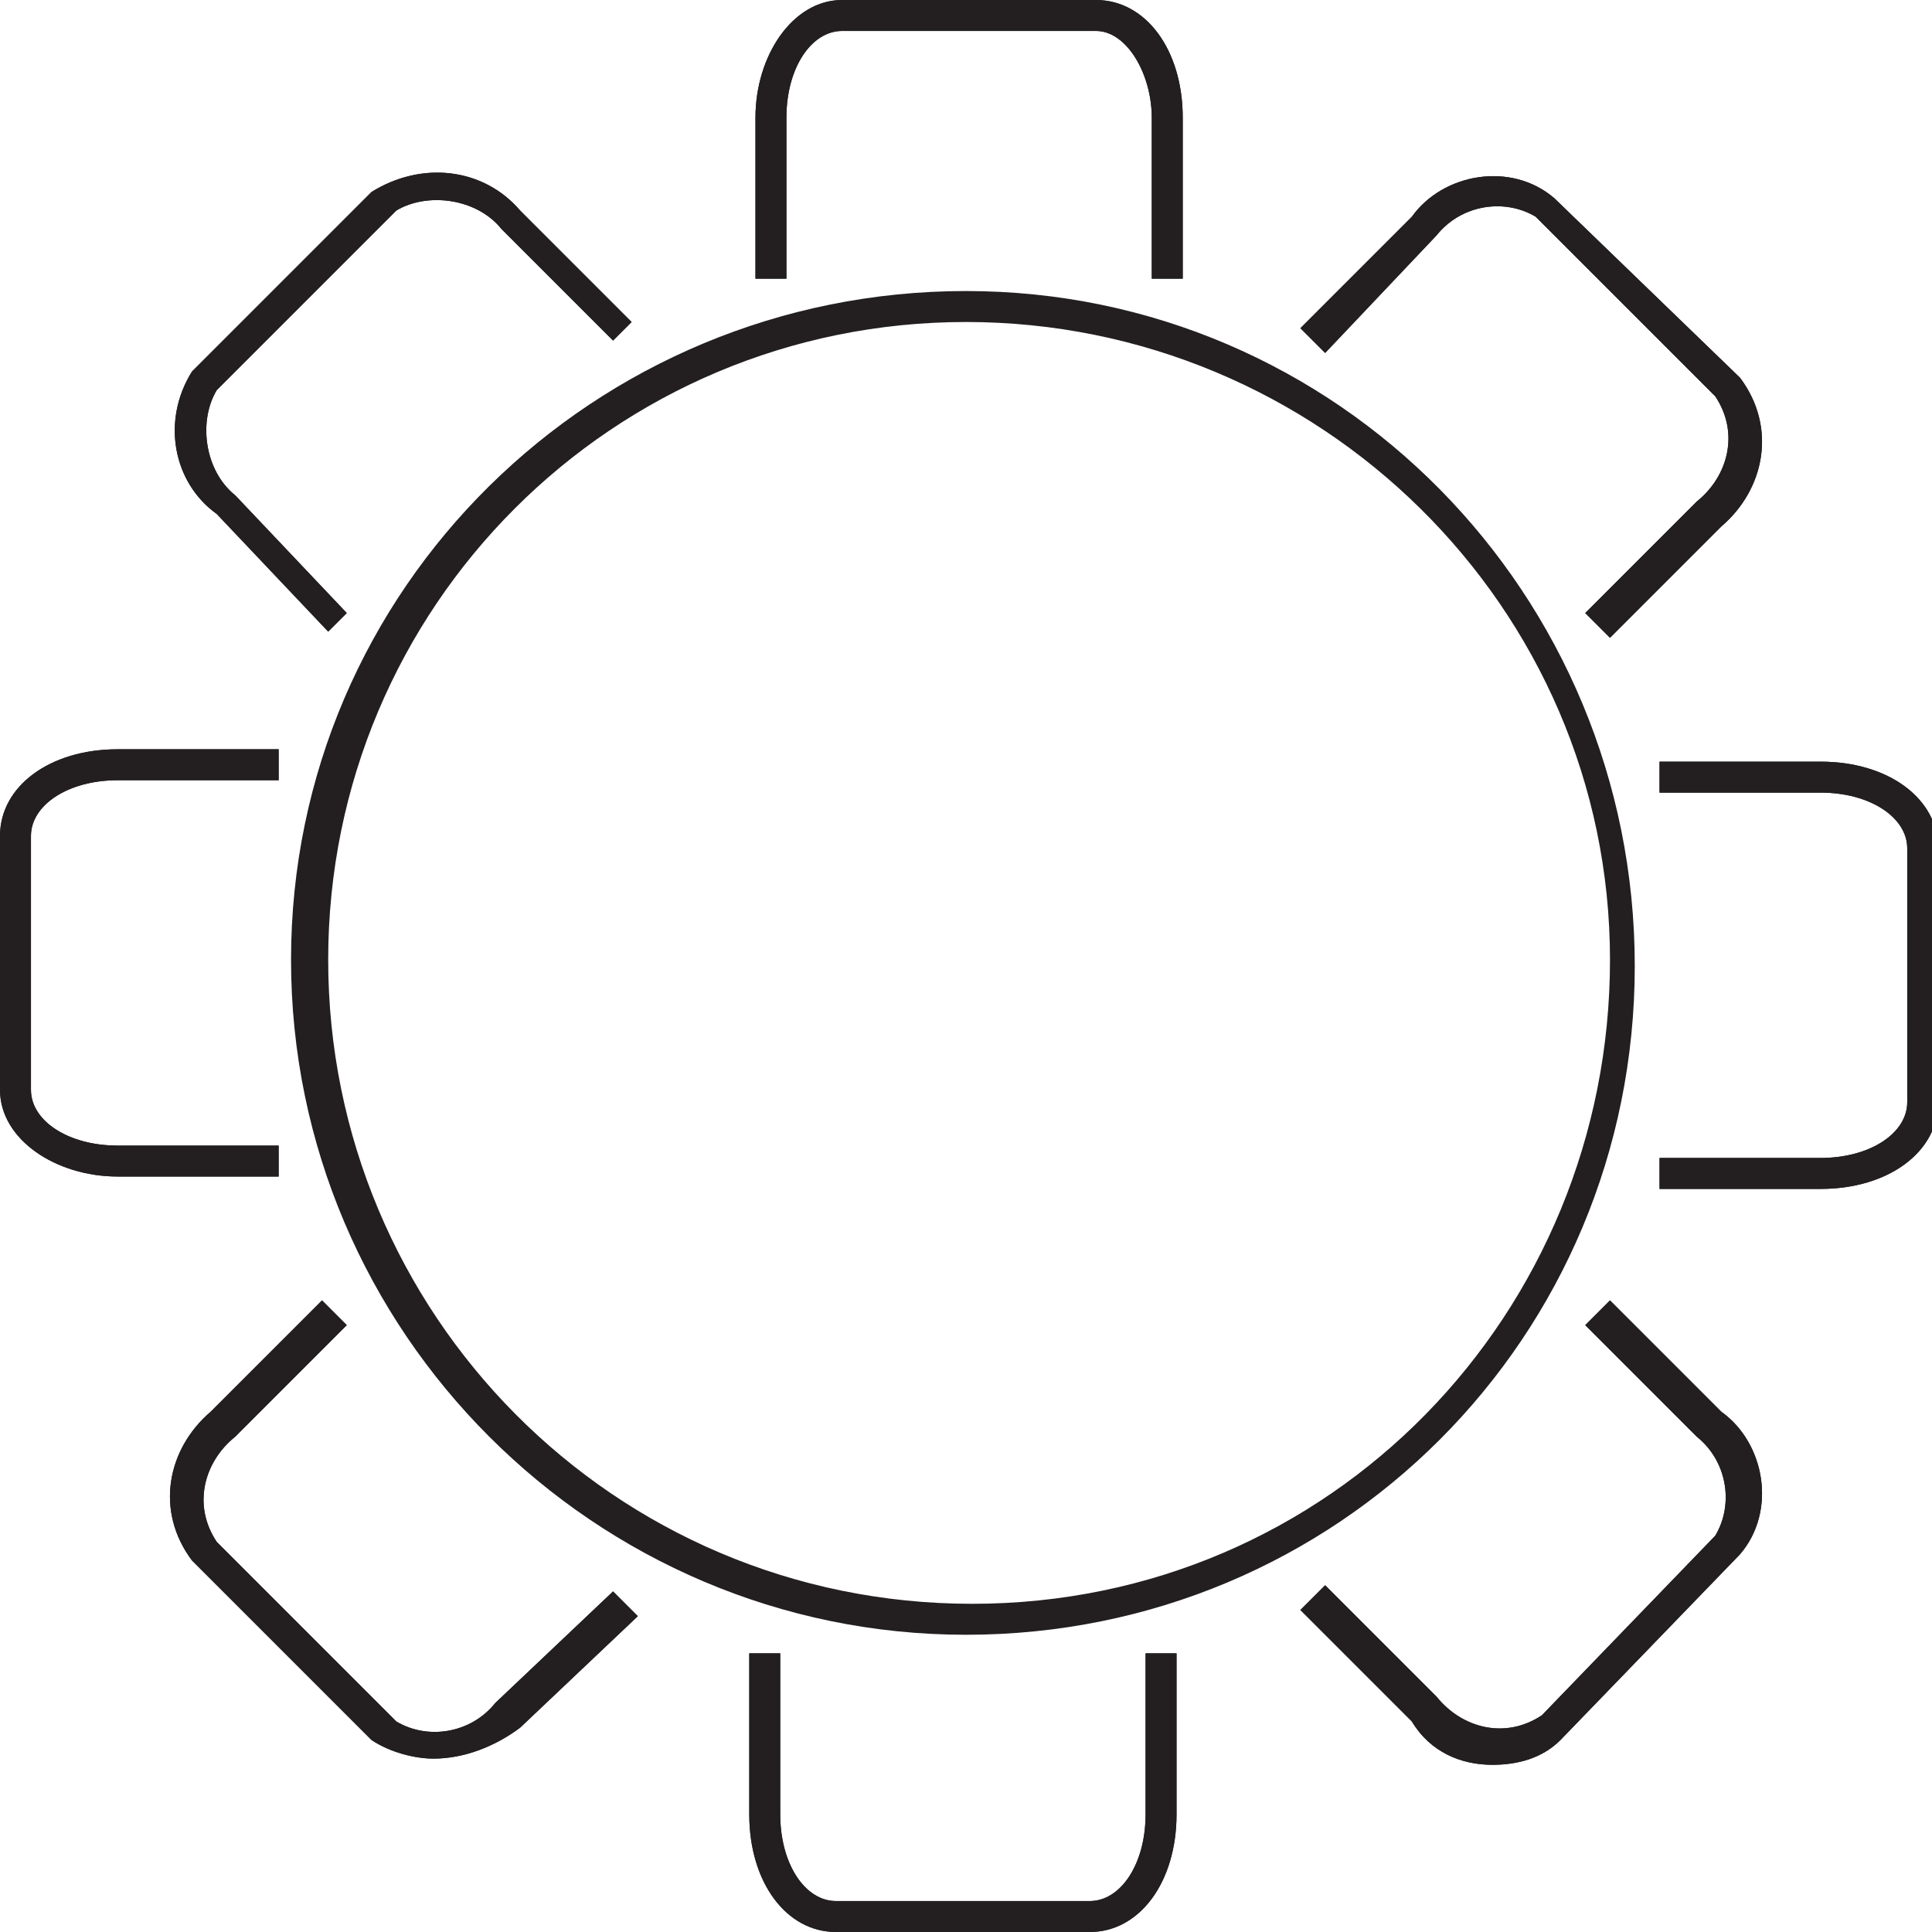
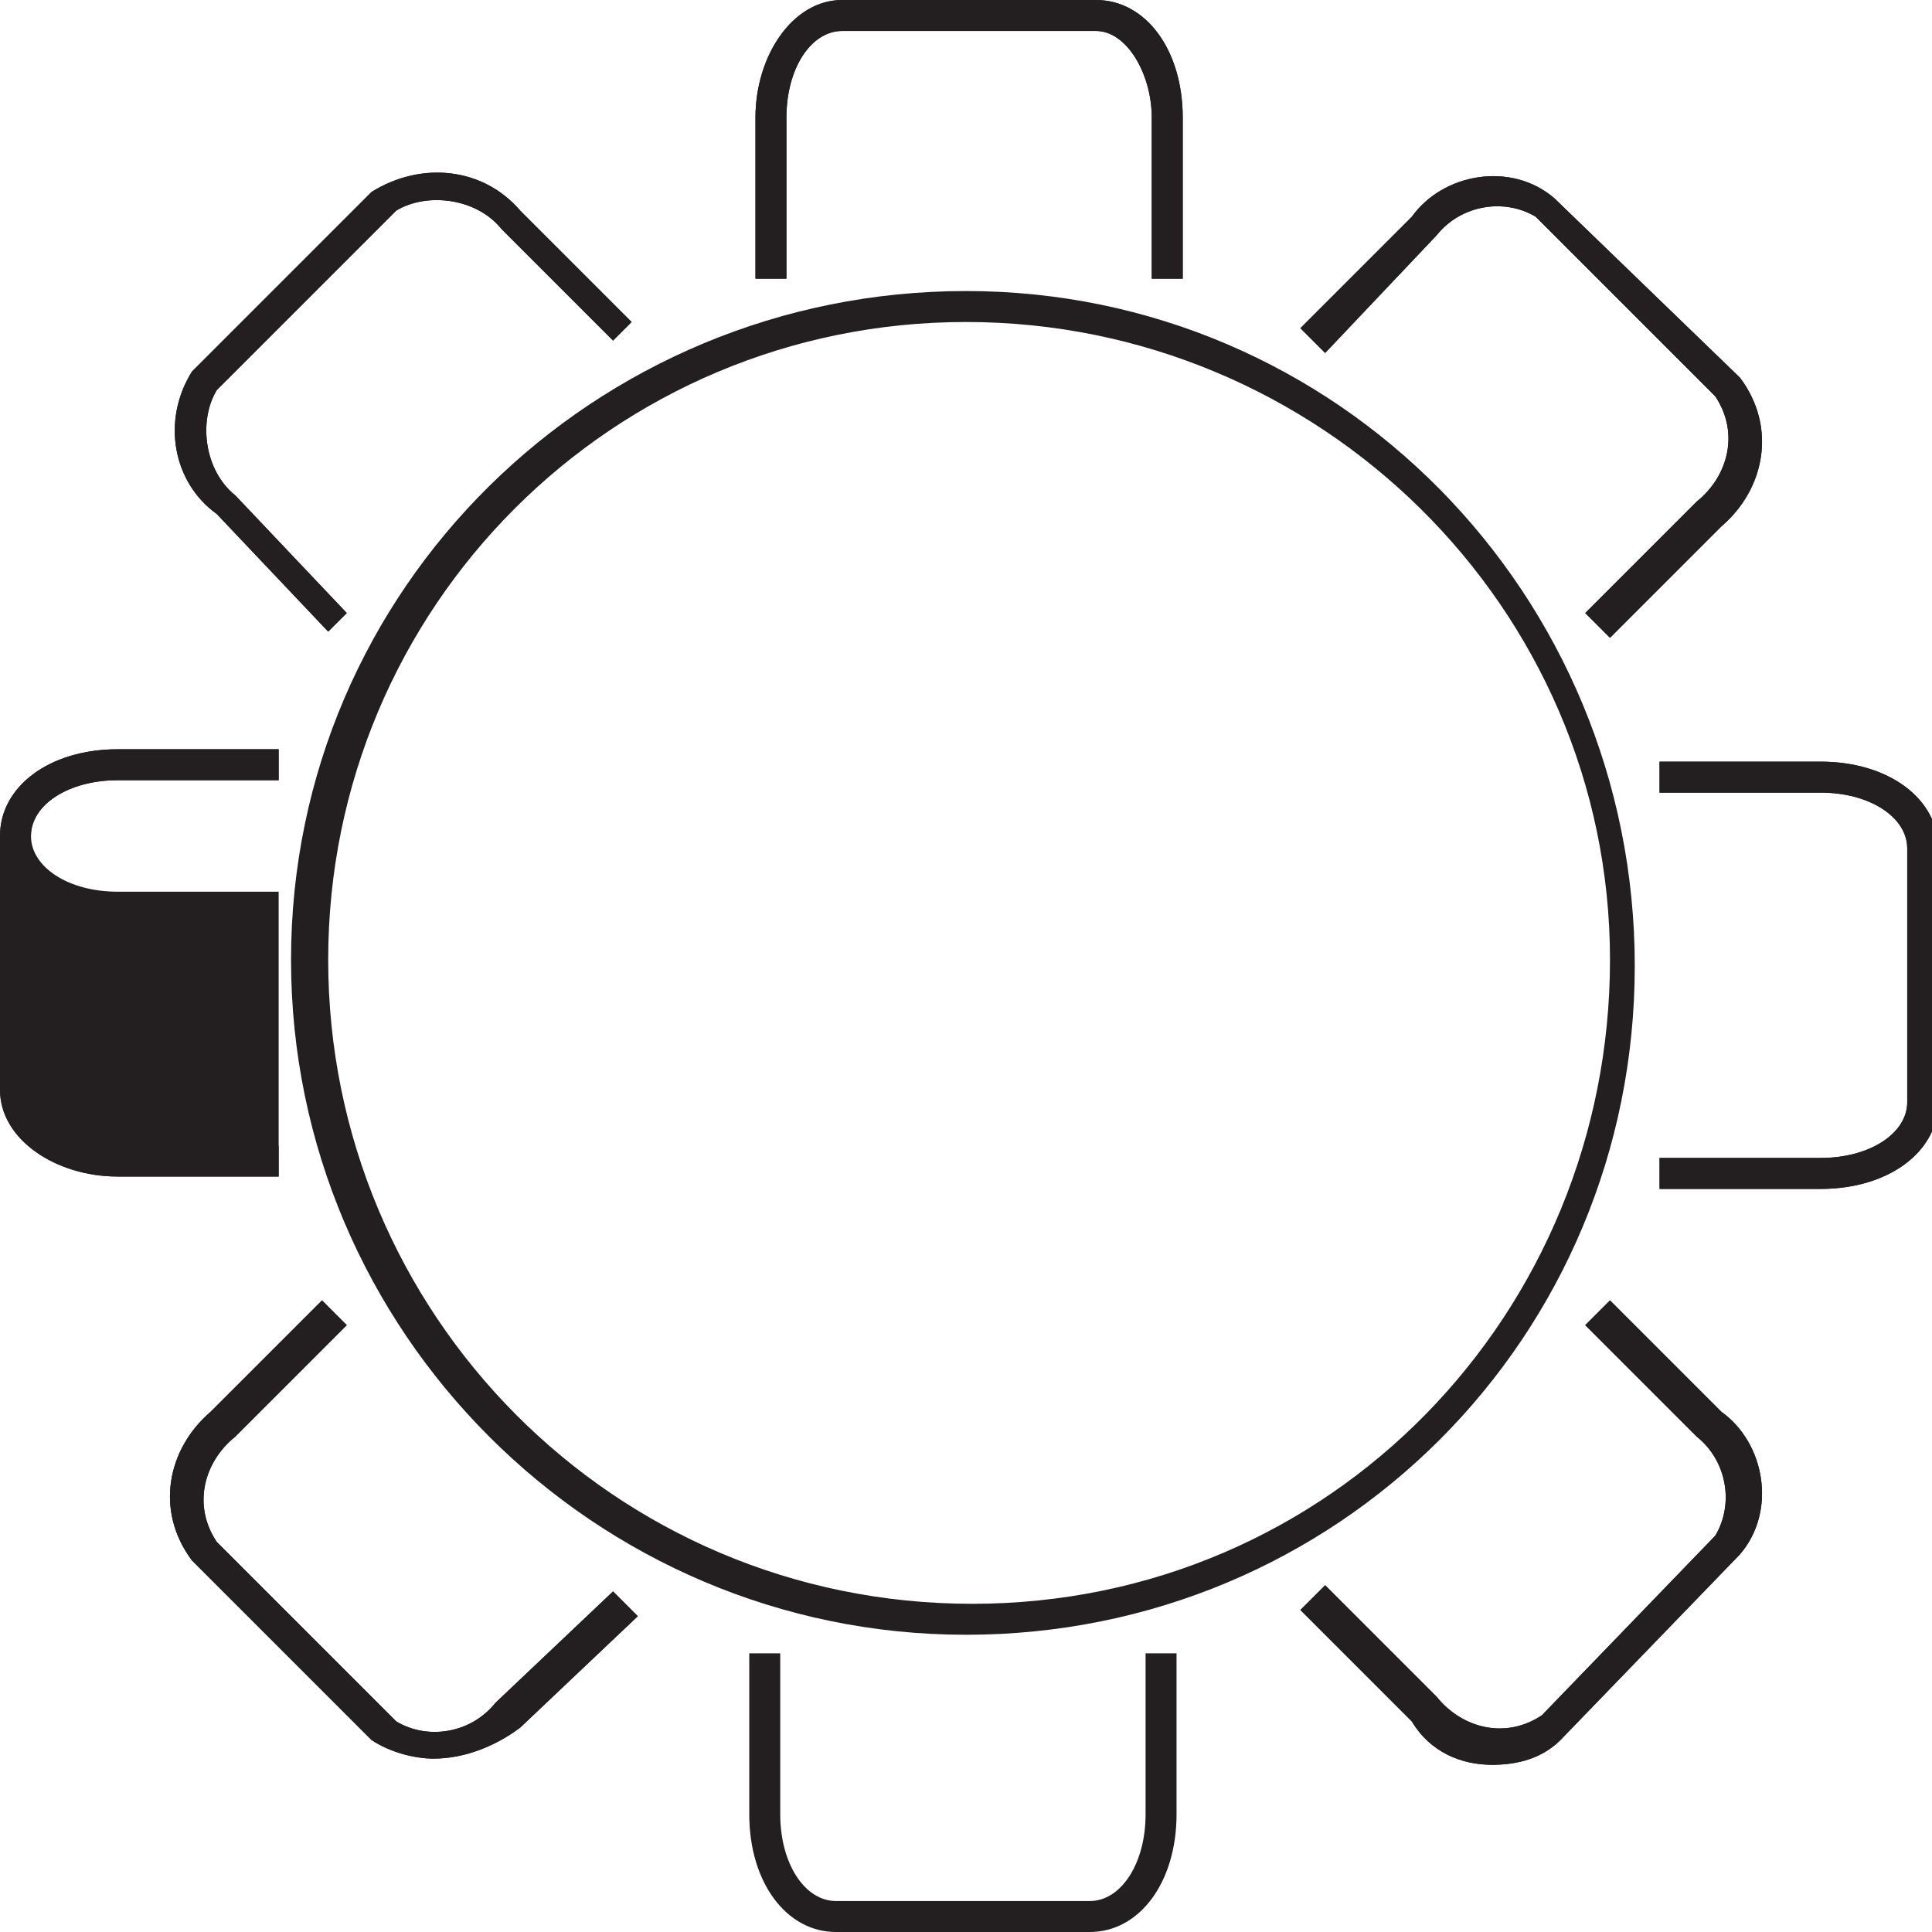
<svg xmlns="http://www.w3.org/2000/svg" version="1.1" id="Laag_1" x="0px" y="0px" viewBox="0 0 31.2 31.2" style="enable-background:new 0 0 31.2 31.2;" xml:space="preserve">
  <style type="text/css">
	.st0{fill:#231F20;}
</style>
  <title>8-round</title>
  <path class="st0" d="M15.6,26.4c-6,0-10.9-4.9-10.9-10.9S9.6,4.7,15.6,4.7c6,0,10.8,4.9,10.8,10.9S21.6,26.4,15.6,26.4z M15.6,5.2  C9.9,5.2,5.3,9.8,5.3,15.5c0,5.7,4.6,10.4,10.4,10.4S26,21.2,26,15.5C26,9.8,21.3,5.2,15.6,5.2z" />
  <path class="st0" d="M4.5,19H1.9c-1,0-1.9-0.6-1.9-1.4v-4.1c0-0.8,0.8-1.4,1.9-1.4h2.6v0.5H1.9c-0.8,0-1.4,0.4-1.4,0.9v4.1  c0,0.5,0.6,0.9,1.4,0.9h2.6V19z" />
-   <path class="st0" d="M4.5,19H1.9c-1,0-1.9-0.6-1.9-1.4v-4.1c0-0.8,0.8-1.4,1.9-1.4h2.6v0.5H1.9c-0.8,0-1.4,0.4-1.4,0.9v4.1  c0,0.5,0.6,0.9,1.4,0.9h2.6V19z" />
+   <path class="st0" d="M4.5,19H1.9c-1,0-1.9-0.6-1.9-1.4v-4.1c0-0.8,0.8-1.4,1.9-1.4h2.6v0.5H1.9c-0.8,0-1.4,0.4-1.4,0.9c0,0.5,0.6,0.9,1.4,0.9h2.6V19z" />
  <path class="st0" d="M26.8,19.2v-0.5h2.6c0.8,0,1.4-0.4,1.4-0.9v-4.1c0-0.5-0.6-0.9-1.4-0.9h-2.6v-0.5h2.6c1.1,0,1.9,0.6,1.9,1.4  v4.1c0,0.8-0.8,1.4-1.9,1.4H26.8z" />
  <path class="st0" d="M26.8,19.2v-0.5h2.6c0.8,0,1.4-0.4,1.4-0.9v-4.1c0-0.5-0.6-0.9-1.4-0.9h-2.6v-0.5h2.6c1.1,0,1.9,0.6,1.9,1.4  v4.1c0,0.8-0.8,1.4-1.9,1.4H26.8z" />
  <path class="st0" d="M12.7,4.5h-0.5V1.9c0-1,0.6-1.9,1.4-1.9h4.1c0.8,0,1.4,0.8,1.4,1.9v2.6h-0.5V1.9c0-0.7-0.4-1.4-0.9-1.4h-4.1  c-0.5,0-0.9,0.6-0.9,1.4V4.5z" />
  <path class="st0" d="M12.7,4.5h-0.5V1.9c0-1,0.6-1.9,1.4-1.9h4.1c0.8,0,1.4,0.8,1.4,1.9v2.6h-0.5V1.9c0-0.7-0.4-1.4-0.9-1.4h-4.1  c-0.5,0-0.9,0.6-0.9,1.4V4.5z" />
-   <path class="st0" d="M17.6,31.2h-4.1c-0.8,0-1.4-0.8-1.4-1.9v-2.6h0.5v2.6c0,0.8,0.4,1.4,0.9,1.4h4.1c0.5,0,0.9-0.6,0.9-1.4v-2.6H19  v2.6C19,30.4,18.4,31.2,17.6,31.2z" />
  <path class="st0" d="M17.6,31.2h-4.1c-0.8,0-1.4-0.8-1.4-1.9v-2.6h0.5v2.6c0,0.8,0.4,1.4,0.9,1.4h4.1c0.5,0,0.9-0.6,0.9-1.4v-2.6H19  v2.6C19,30.4,18.4,31.2,17.6,31.2z" />
  <path class="st0" d="M26,10.3l-0.4-0.4l1.8-1.8c0.5-0.4,0.7-1.1,0.3-1.7l-2.9-2.9c-0.5-0.3-1.2-0.2-1.6,0.3l-1.8,1.9l-0.4-0.4  l1.8-1.8c0.5-0.7,1.6-0.9,2.3-0.3l3,2.9c0.6,0.8,0.4,1.8-0.3,2.4L26,10.3z" />
  <path class="st0" d="M26,10.3l-0.4-0.4l1.8-1.8c0.5-0.4,0.7-1.1,0.3-1.7l-2.9-2.9c-0.5-0.3-1.2-0.2-1.6,0.3l-1.8,1.9l-0.4-0.4  l1.8-1.8c0.5-0.7,1.6-0.9,2.3-0.3l3,2.9c0.6,0.8,0.4,1.8-0.3,2.4L26,10.3z" />
  <path class="st0" d="M7,28.4c-0.3,0-0.7-0.1-1-0.3l-2.9-2.9c-0.6-0.8-0.4-1.8,0.3-2.4L5.2,21l0.4,0.4l-1.8,1.8  c-0.5,0.4-0.7,1.1-0.3,1.7l2.9,2.9c0.5,0.3,1.2,0.2,1.6-0.3l1.9-1.8l0.4,0.4l-1.9,1.8C8,28.2,7.5,28.4,7,28.4z" />
  <path class="st0" d="M7,28.4c-0.3,0-0.7-0.1-1-0.3l-2.9-2.9c-0.6-0.8-0.4-1.8,0.3-2.4L5.2,21l0.4,0.4l-1.8,1.8  c-0.5,0.4-0.7,1.1-0.3,1.7l2.9,2.9c0.5,0.3,1.2,0.2,1.6-0.3l1.9-1.8l0.4,0.4l-1.9,1.8C8,28.2,7.5,28.4,7,28.4z" />
  <path class="st0" d="M5.3,10.2L3.5,8.3C2.8,7.8,2.6,6.8,3.1,6l2.9-2.9c0.8-0.5,1.8-0.4,2.4,0.3l1.8,1.8L9.9,5.5L8.1,3.7  C7.7,3.2,6.9,3.1,6.4,3.4L3.5,6.3C3.2,6.8,3.3,7.6,3.8,8l1.8,1.9L5.3,10.2z" />
  <path class="st0" d="M5.3,10.2L3.5,8.3C2.8,7.8,2.6,6.8,3.1,6l2.9-2.9c0.8-0.5,1.8-0.4,2.4,0.3l1.8,1.8L9.9,5.5L8.1,3.7  C7.7,3.2,6.9,3.1,6.4,3.4L3.5,6.3C3.2,6.8,3.3,7.6,3.8,8l1.8,1.9L5.3,10.2z" />
  <path class="st0" d="M24.1,28.5c-0.5,0-1-0.2-1.3-0.7L21,26l0.4-0.4l1.8,1.8c0.4,0.5,1.1,0.7,1.7,0.3l2.8-2.9  c0.3-0.5,0.2-1.2-0.3-1.6l-1.8-1.8l0.4-0.4l1.8,1.8c0.7,0.5,0.9,1.6,0.3,2.3l-2.9,3C24.9,28.4,24.5,28.5,24.1,28.5z" />
  <path class="st0" d="M24.1,28.5c-0.5,0-1-0.2-1.3-0.7L21,26l0.4-0.4l1.8,1.8c0.4,0.5,1.1,0.7,1.7,0.3l2.8-2.9  c0.3-0.5,0.2-1.2-0.3-1.6l-1.8-1.8l0.4-0.4l1.8,1.8c0.7,0.5,0.9,1.6,0.3,2.3l-2.9,3C24.9,28.4,24.5,28.5,24.1,28.5z" />
</svg>